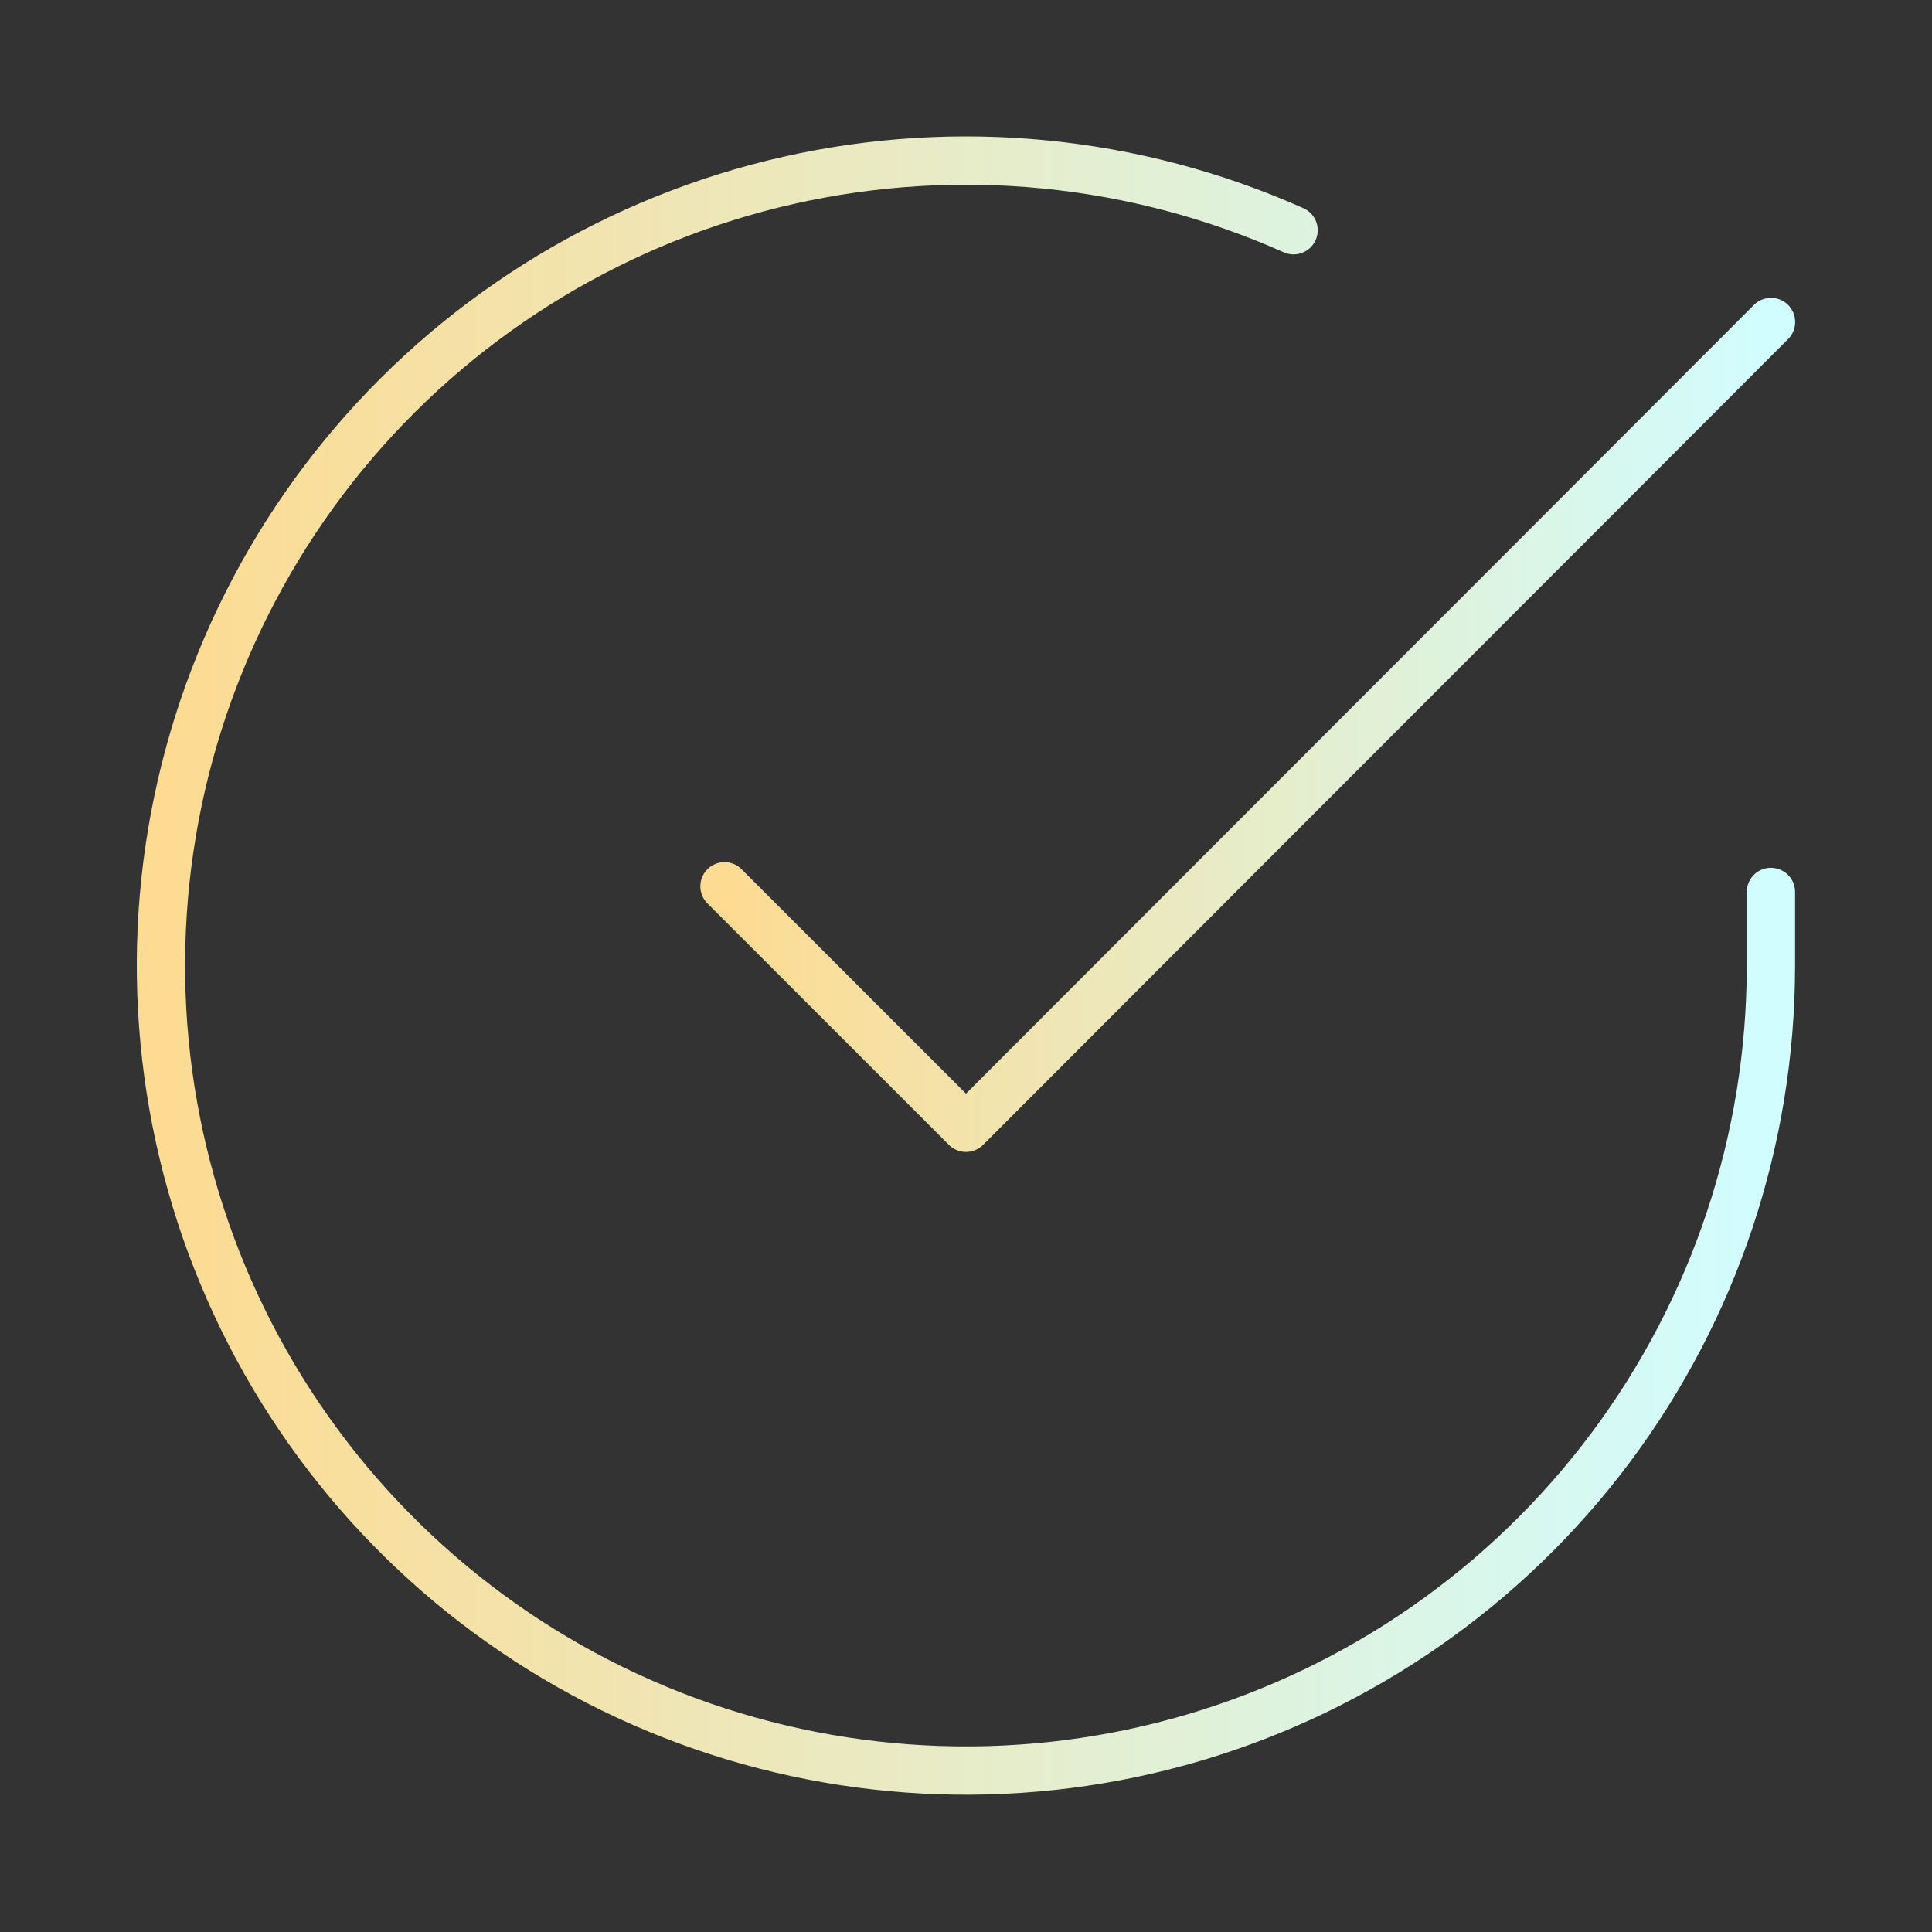
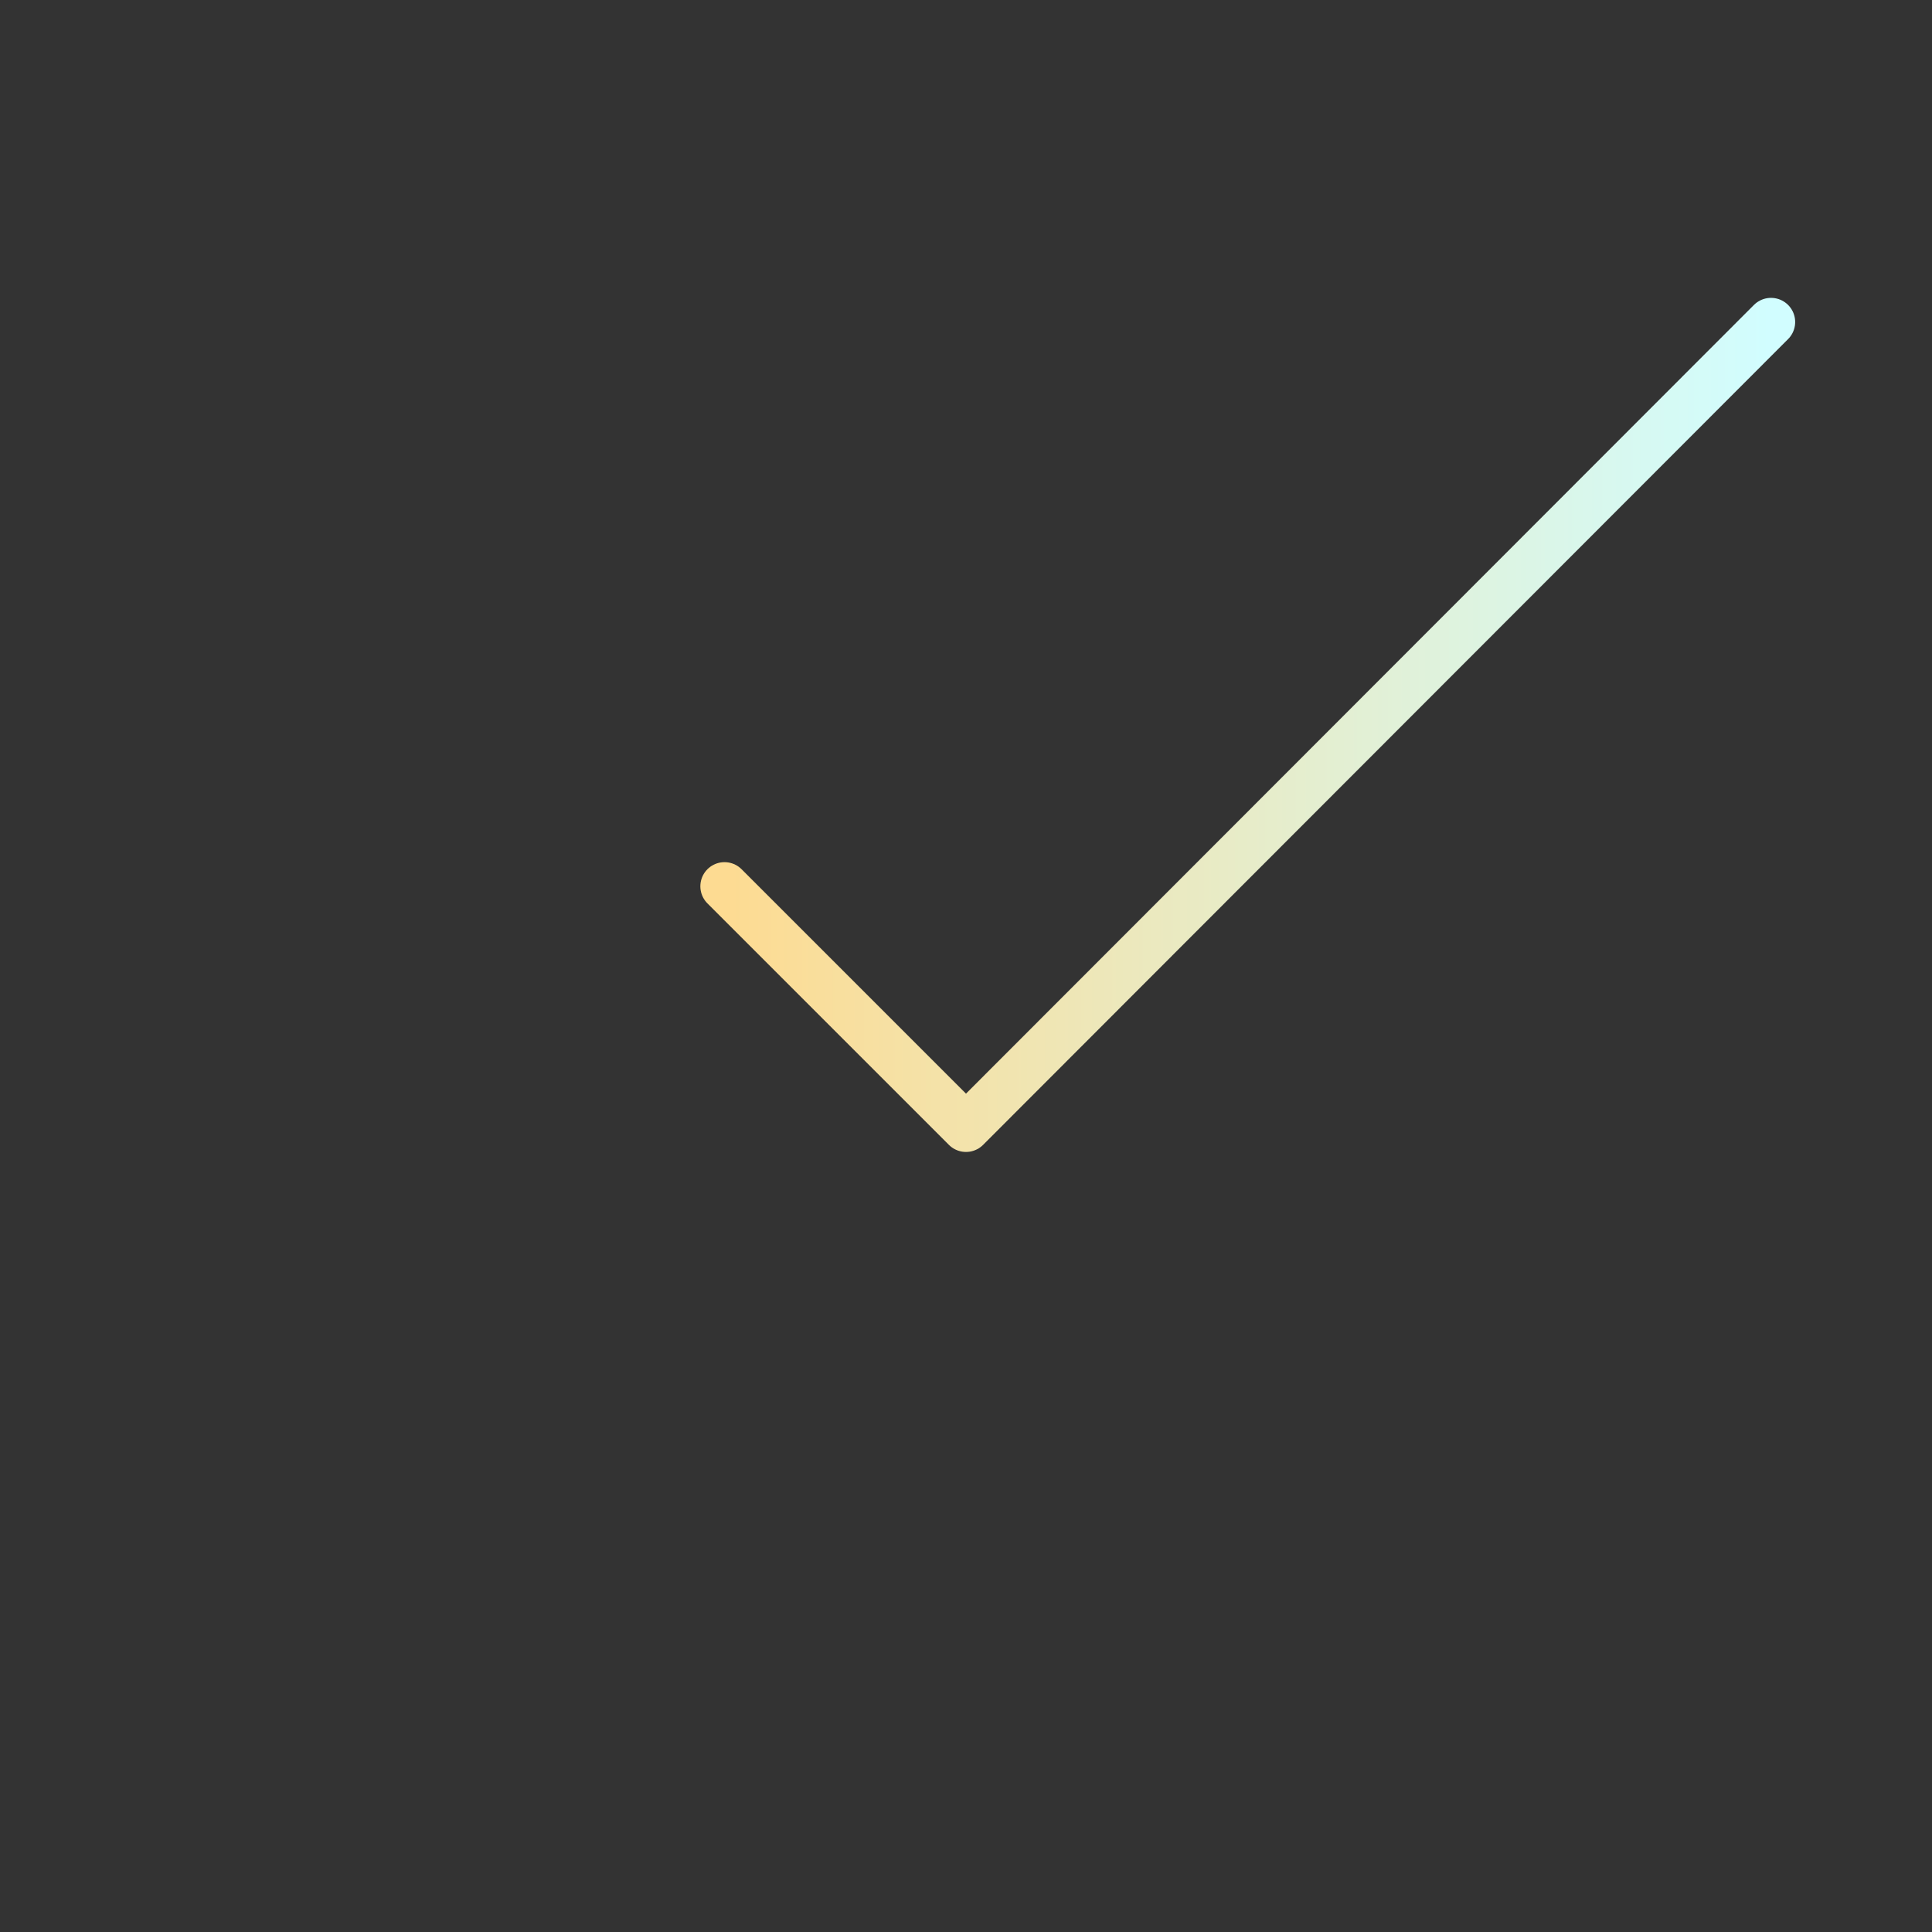
<svg xmlns="http://www.w3.org/2000/svg" width="40" height="40" viewBox="0 0 40 40" fill="none">
  <rect x="0" y="0" width="40" height="40" fill="#333333" stroke="none" />
-   <path d="M36.665 18.467V20C36.663 23.595 35.499 27.091 33.348 29.97C31.196 32.849 28.171 34.955 24.724 35.974C21.278 36.993 17.594 36.87 14.223 35.625C10.851 34.379 7.973 32.077 6.017 29.062C4.061 26.047 3.132 22.48 3.368 18.894C3.605 15.308 4.994 11.894 7.329 9.162C9.664 6.43 12.82 4.526 16.326 3.734C19.831 2.942 23.499 3.304 26.782 4.767" stroke="url(#paint0_linear)" stroke-linecap="round" stroke-linejoin="round" />
  <path d="M36.667 6.667L20 23.35L15 18.35" stroke="url(#paint1_linear)" stroke-linecap="round" stroke-linejoin="round" />
  <defs>
    <linearGradient id="paint0_linear" x1="3.332" y1="19.991" x2="36.665" y2="19.991" gradientUnits="userSpaceOnUse">
      <stop stop-color="#FDDB92" />
      <stop offset="0.385" stop-color="#ECE8BC" />
      <stop offset="1" stop-color="#D1FDFF" />
    </linearGradient>
    <linearGradient id="paint1_linear" x1="15" y1="15.009" x2="36.667" y2="15.009" gradientUnits="userSpaceOnUse">
      <stop stop-color="#FDDB92" />
      <stop offset="0.385" stop-color="#ECE8BC" />
      <stop offset="1" stop-color="#D1FDFF" />
    </linearGradient>
  </defs>
</svg>